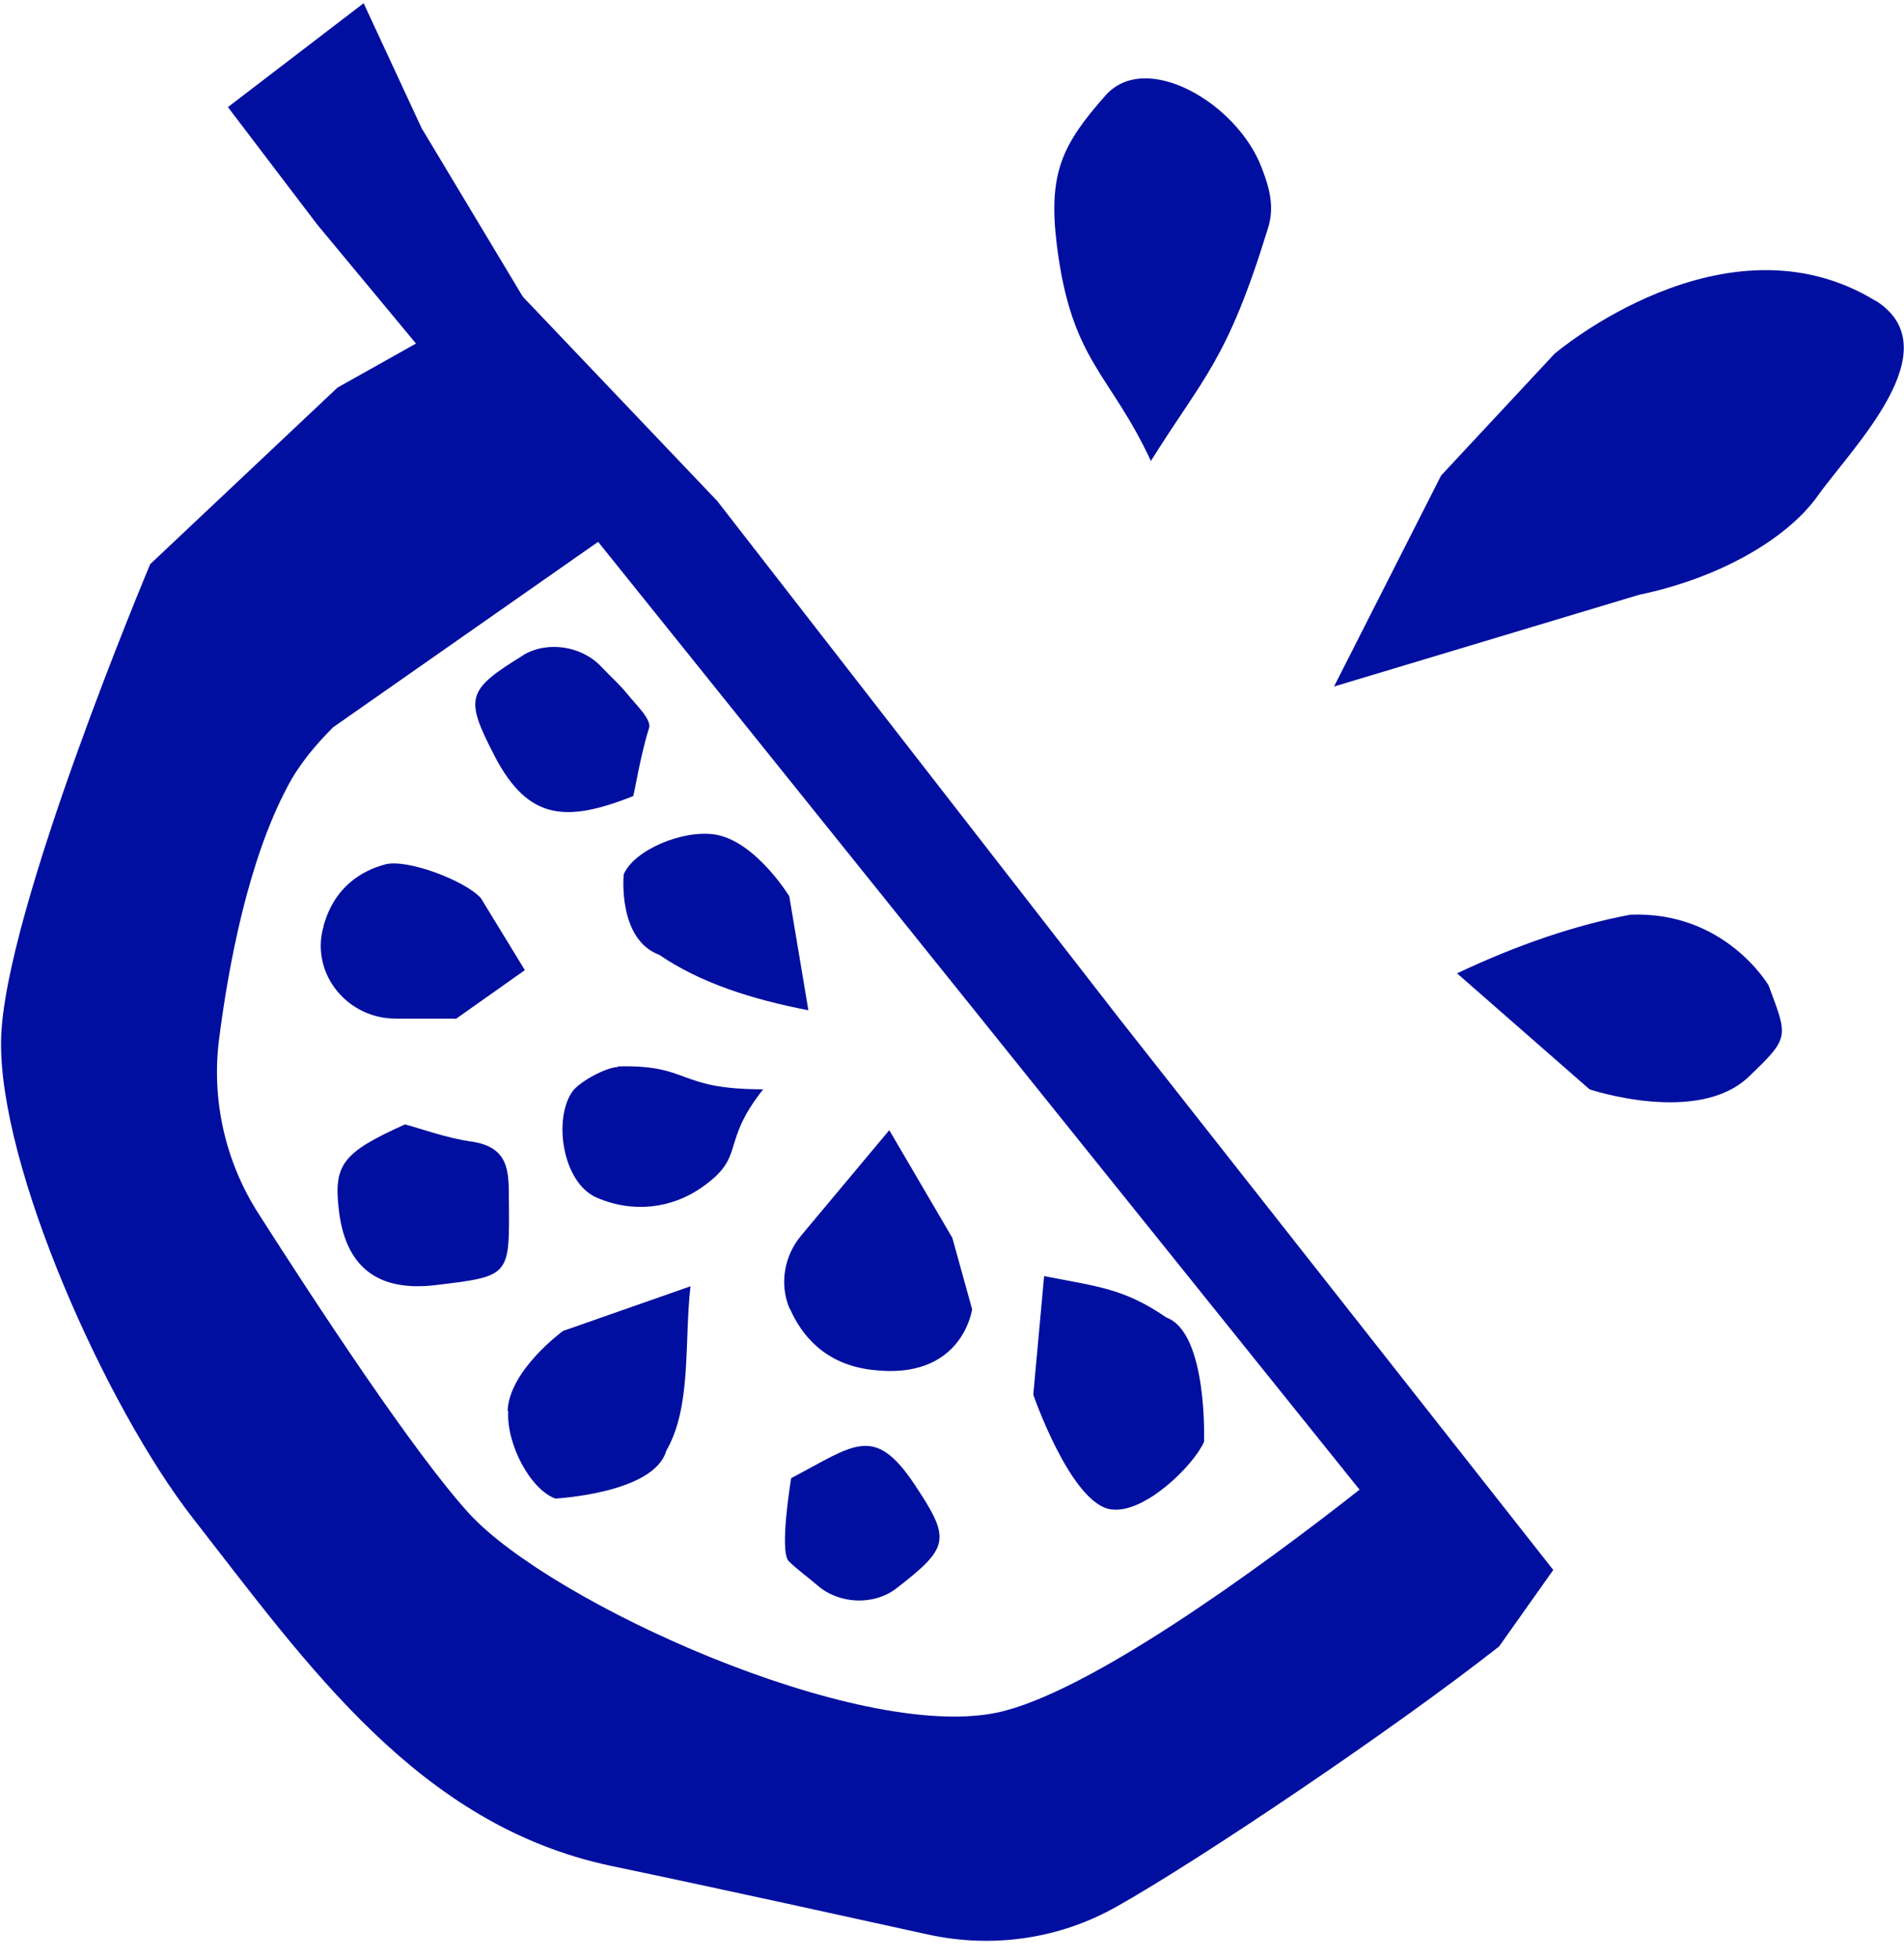
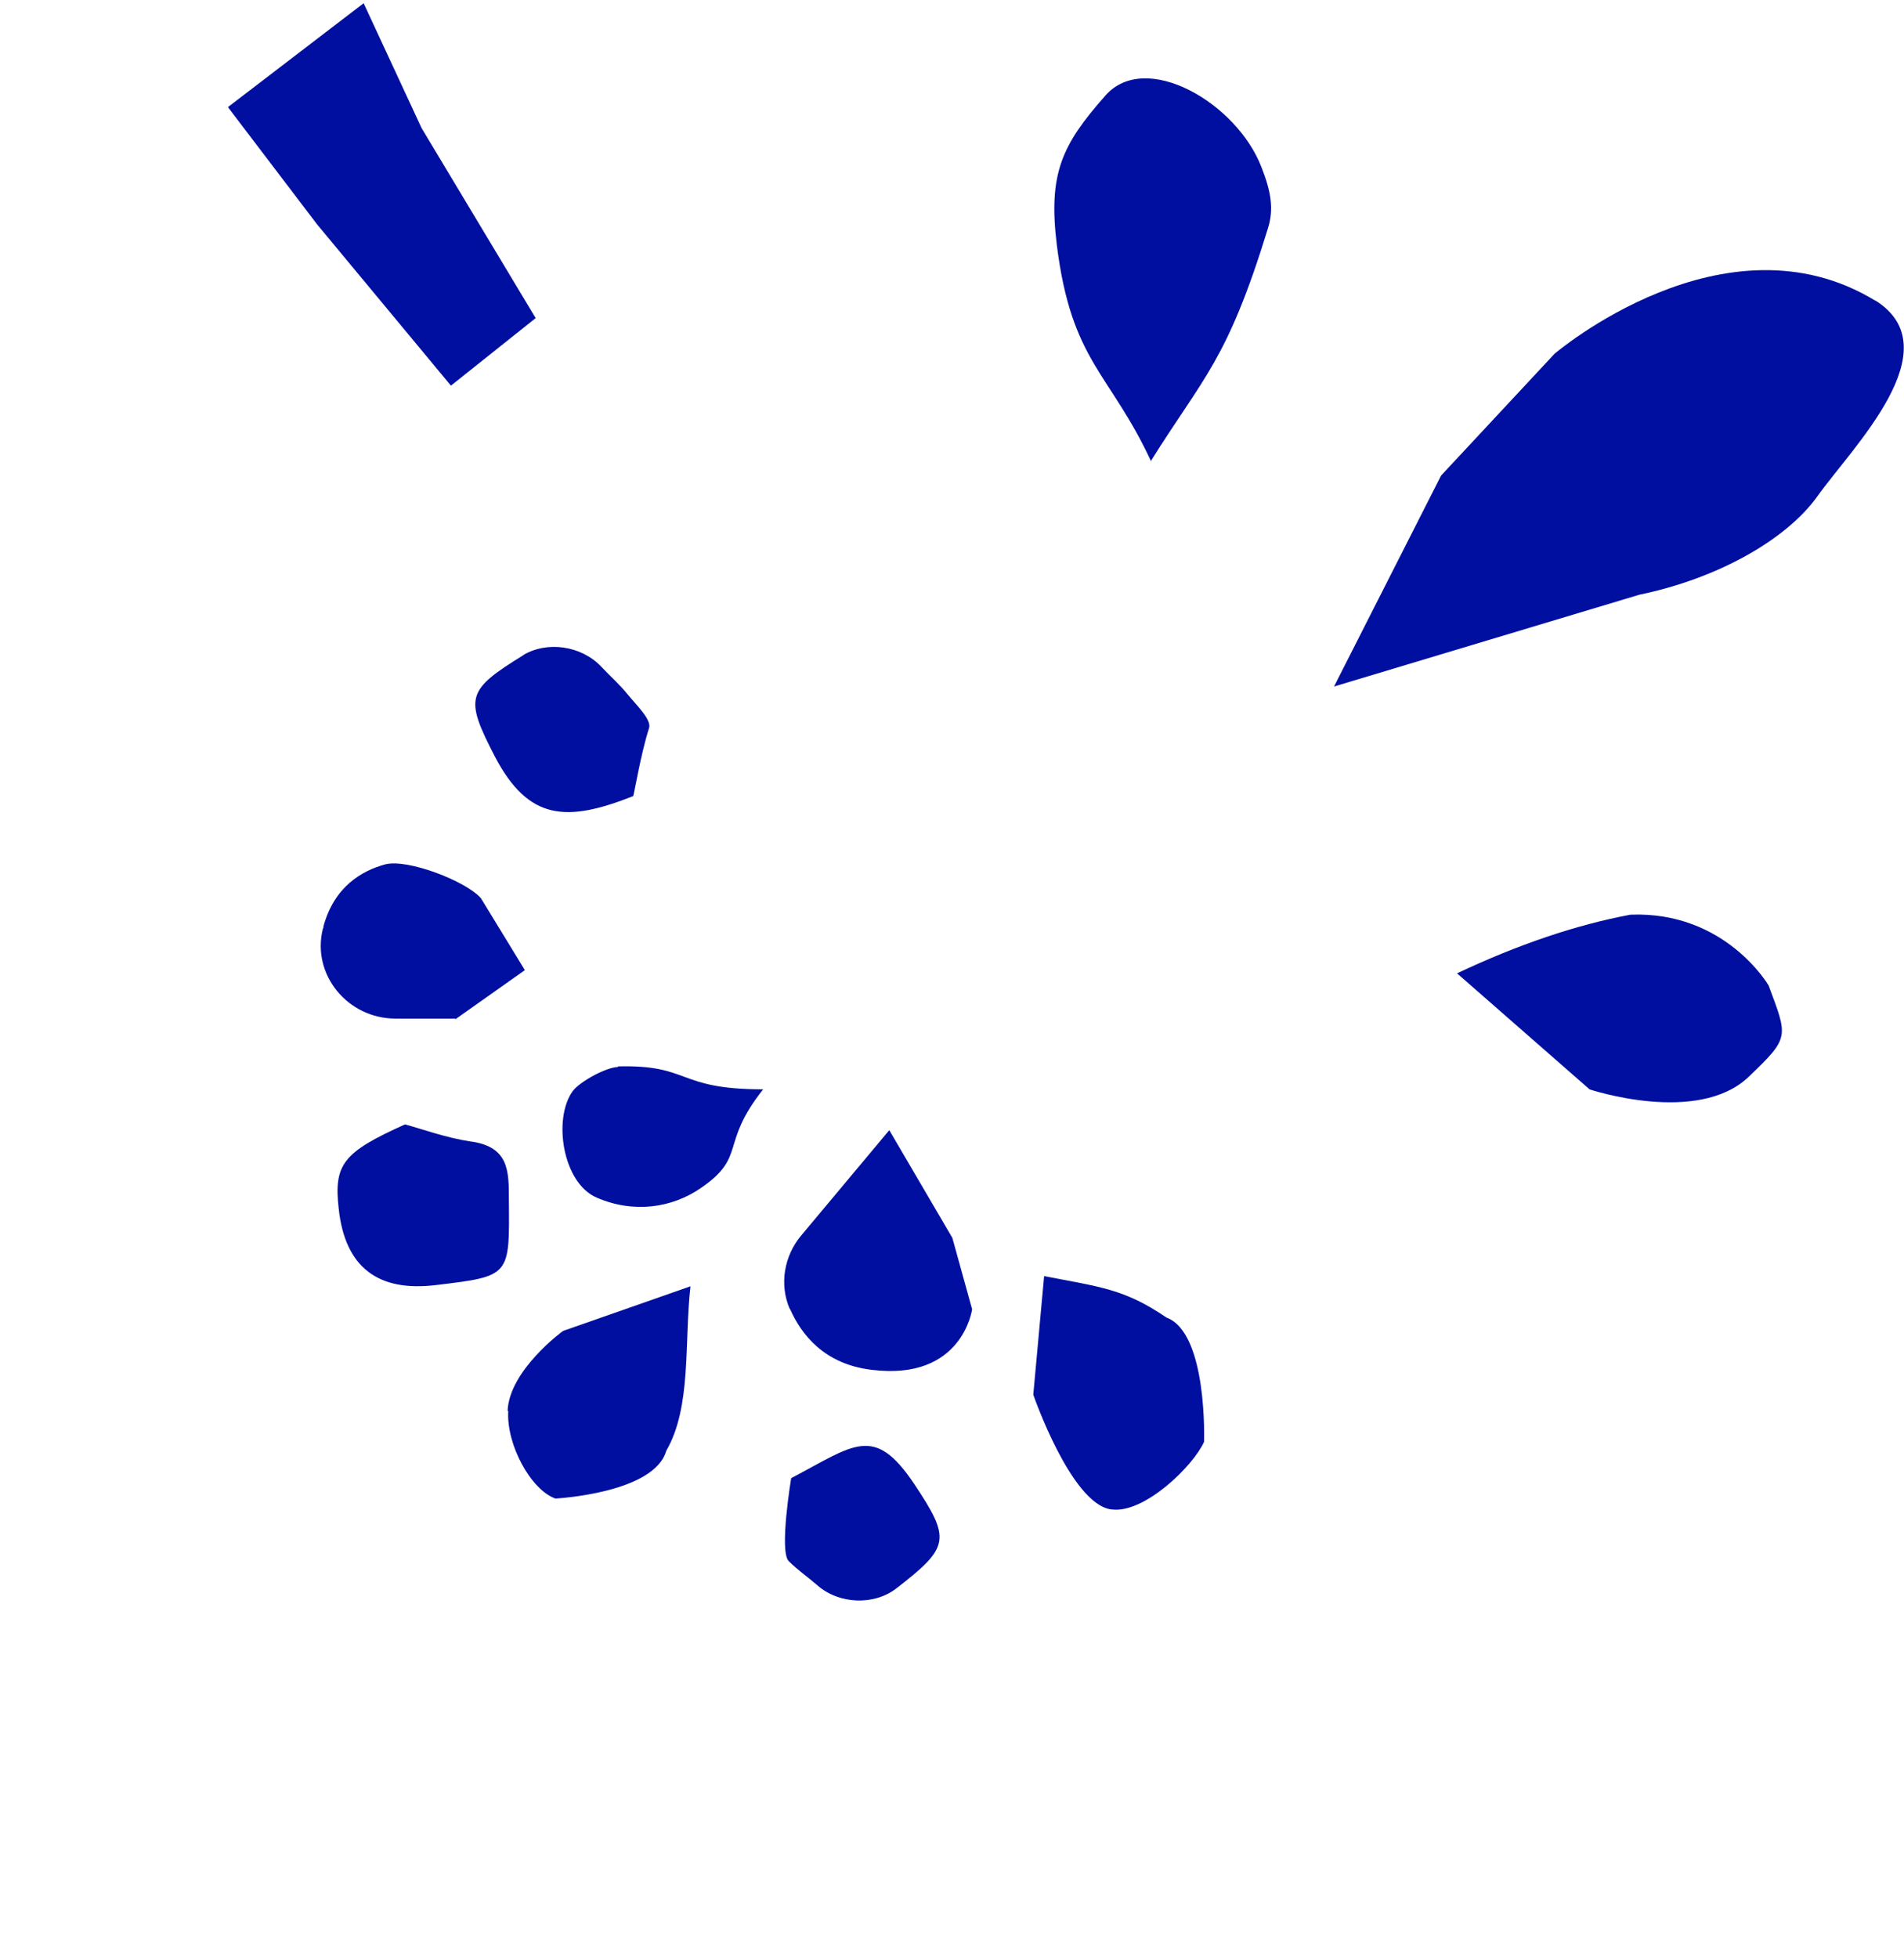
<svg xmlns="http://www.w3.org/2000/svg" fill="none" viewBox="0 0 71 73" height="73" width="71">
  <path fill="#000F9F" d="M16.815 14.376L19.975 11.858L15.722 4.777L13.56 0.12L8.499 3.993L11.825 8.365L16.815 14.376Z" />
  <path fill="#000F9F" d="M23.04 39.776C22.636 39.776 21.638 40.298 21.353 40.678C20.617 41.7 20.973 44.1 22.256 44.646C23.634 45.24 25.06 45.026 26.129 44.29C27.864 43.102 26.818 42.674 28.458 40.607C25.202 40.607 25.773 39.681 23.04 39.752V39.776Z" />
-   <path fill="#000F9F" d="M23.255 32.648C23.255 32.648 23.041 35.024 24.585 35.594C26.153 36.663 28.078 37.257 30.145 37.661L29.432 33.408C29.432 33.408 28.149 31.317 26.629 31.103C25.417 30.937 23.635 31.697 23.255 32.6V32.648Z" />
  <path fill="#000F9F" d="M41.453 56.266C42.665 56.432 44.495 54.65 44.899 53.747C44.899 53.747 45.041 49.684 43.497 49.114C41.929 48.045 41.026 47.974 38.935 47.57L38.531 51.989C38.531 51.989 39.933 56.052 41.43 56.266H41.453Z" />
  <path fill="#000F9F" d="M18.952 52.606C18.881 53.842 19.784 55.529 20.711 55.861C20.711 55.861 24.393 55.671 24.845 54.08C25.795 52.44 25.51 50.064 25.748 47.949L20.996 49.613C20.996 49.613 19 51.062 18.929 52.583L18.952 52.606Z" />
  <path fill="#000F9F" d="M29.454 48.781C29.882 49.755 30.738 50.849 32.496 51.062C35.894 51.49 36.25 48.805 36.25 48.805L35.513 46.144L33.161 42.129L29.882 46.049C29.241 46.809 29.05 47.878 29.454 48.805V48.781Z" />
  <path fill="#000F9F" d="M16.982 37.994L19.572 36.164L17.932 33.48C17.362 32.838 15.2 32.007 14.368 32.22C13.489 32.458 12.467 33.052 12.063 34.525C12.063 34.549 12.063 34.596 12.04 34.62C11.612 36.331 12.966 37.97 14.748 37.97H16.982V37.994Z" />
  <path fill="#000F9F" d="M19.548 24.403C17.385 25.733 17.314 25.995 18.455 28.204C19.714 30.604 21.14 30.652 23.611 29.677C23.634 29.677 23.896 28.085 24.205 27.135C24.3 26.826 23.729 26.28 23.397 25.876C23.112 25.519 22.755 25.21 22.423 24.854C21.686 24.07 20.403 23.88 19.5 24.426L19.548 24.403Z" />
  <path fill="#000F9F" d="M29.503 55.101C29.503 55.101 29.051 57.81 29.408 58.19C29.74 58.523 30.121 58.784 30.477 59.093C31.285 59.806 32.592 59.853 33.423 59.212C35.419 57.667 35.467 57.382 34.089 55.315C32.592 53.081 31.855 53.865 29.503 55.101Z" />
  <path fill="#000F9F" d="M17.575 42.556C16.624 42.413 15.721 42.08 15.103 41.914C12.775 42.959 12.442 43.411 12.632 45.074C12.87 47.228 14.082 48.171 16.268 47.902C19.048 47.569 19 47.569 18.976 44.718C18.976 43.648 18.976 42.769 17.598 42.556H17.575Z" />
-   <path fill="#000F9F" d="M26.747 18.677L19.192 10.742L12.586 14.448L5.601 21.03C5.601 21.03 0.136 34.003 0.041 38.755C-0.054 43.483 3.961 52.465 7.216 56.623C11.517 62.135 15.627 68.028 22.756 69.548C27.294 70.499 31.689 71.473 34.612 72.114C37.012 72.637 39.507 72.281 41.645 71.069C44.615 69.406 51.909 64.511 55.901 61.375L57.921 58.523L41.74 37.971L26.747 18.677ZM37.154 63.846C31.927 64.915 20.57 59.759 17.505 56.432C15.461 54.199 11.826 48.663 9.64 45.241C8.404 43.317 7.882 41.012 8.167 38.755C8.523 35.951 9.26 32.078 10.709 29.346C11.137 28.514 11.755 27.778 12.42 27.112L22.304 20.198L50.698 55.53C46.896 58.523 40.505 63.157 37.154 63.846Z" />
  <path fill="#000F9F" d="M42.904 17.204C44.876 14.044 45.755 13.474 47.275 8.532C47.513 7.795 47.394 7.13 47.038 6.227C46.111 3.827 42.713 1.855 41.217 3.566C39.601 5.395 39.078 6.465 39.411 9.149C39.957 13.498 41.383 13.878 42.927 17.204H42.904Z" />
  <path fill="#000F9F" d="M60.795 34.097C58.768 34.478 56.614 35.206 54.333 36.283L59.275 40.608C59.275 40.608 63.314 41.962 65.215 40.133C66.759 38.659 66.664 38.659 65.951 36.735C65.951 36.735 64.336 33.955 60.795 34.097Z" />
  <path fill="#000F9F" d="M69.943 11.216C64.312 7.771 57.968 13.188 57.968 13.188L53.738 17.727L49.746 25.591L61.128 22.17C64.003 21.576 66.593 20.15 67.781 18.487C69.064 16.681 72.818 12.998 69.919 11.193L69.943 11.216Z" />
</svg>